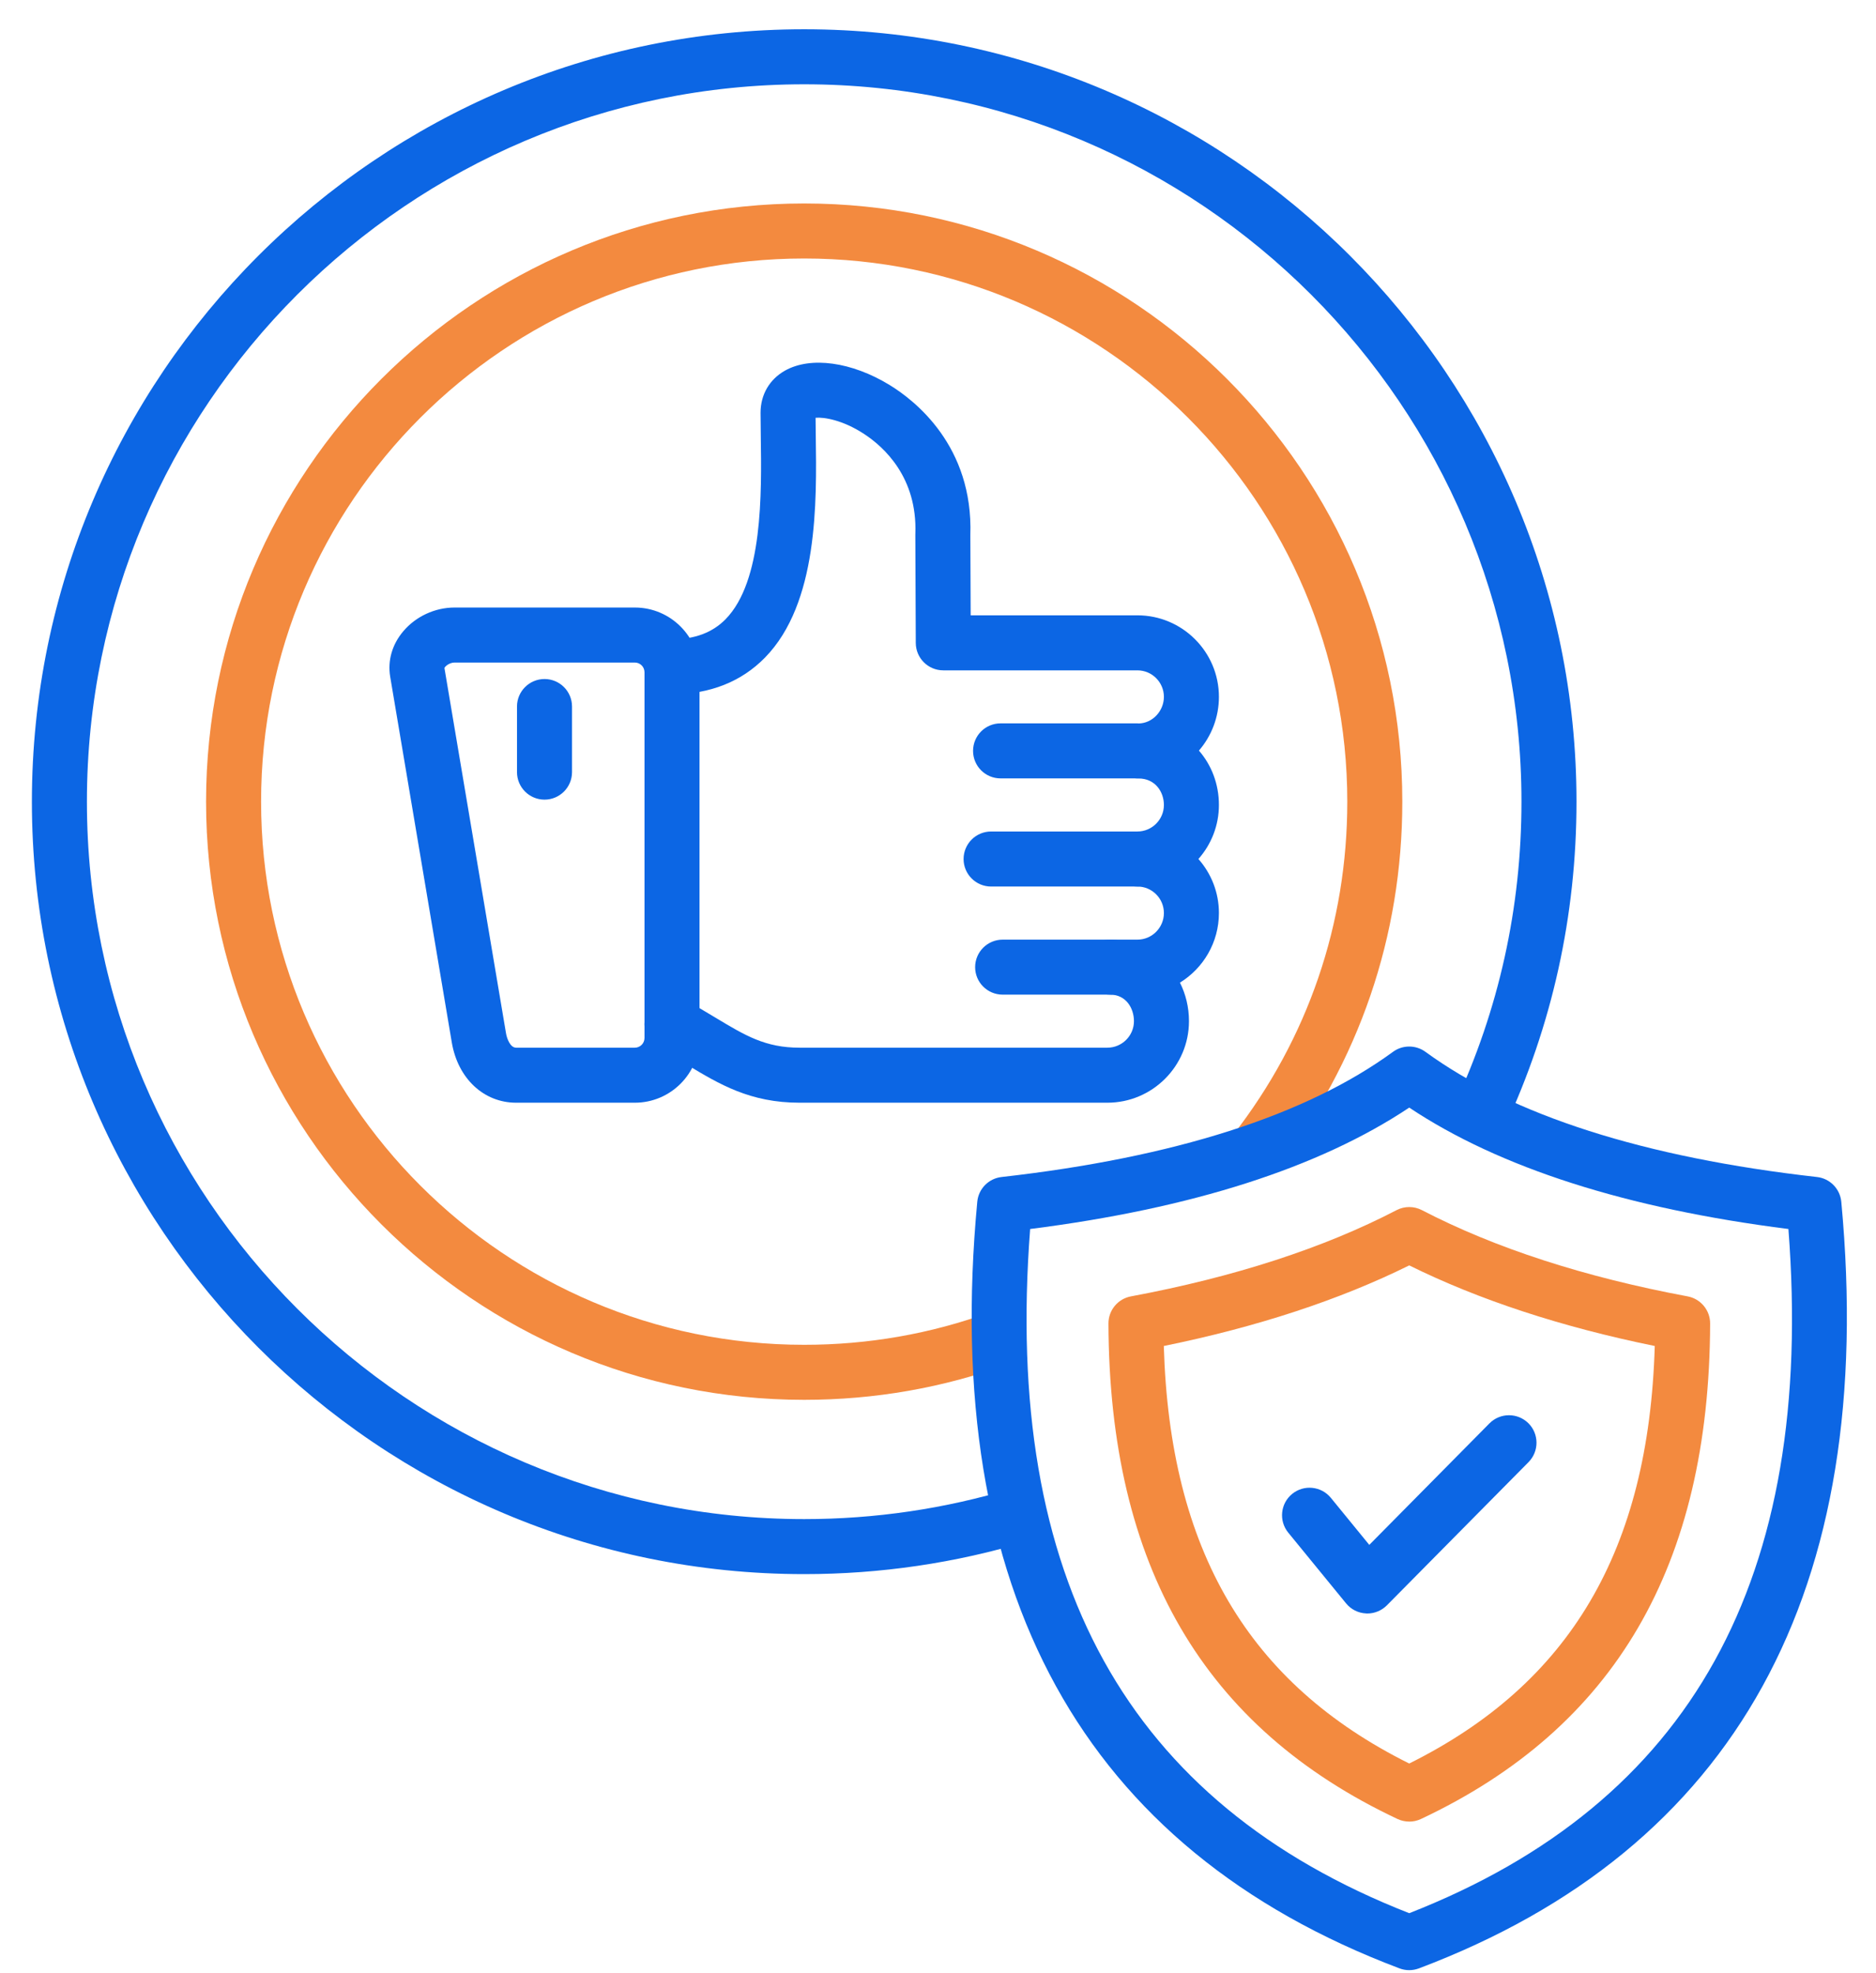
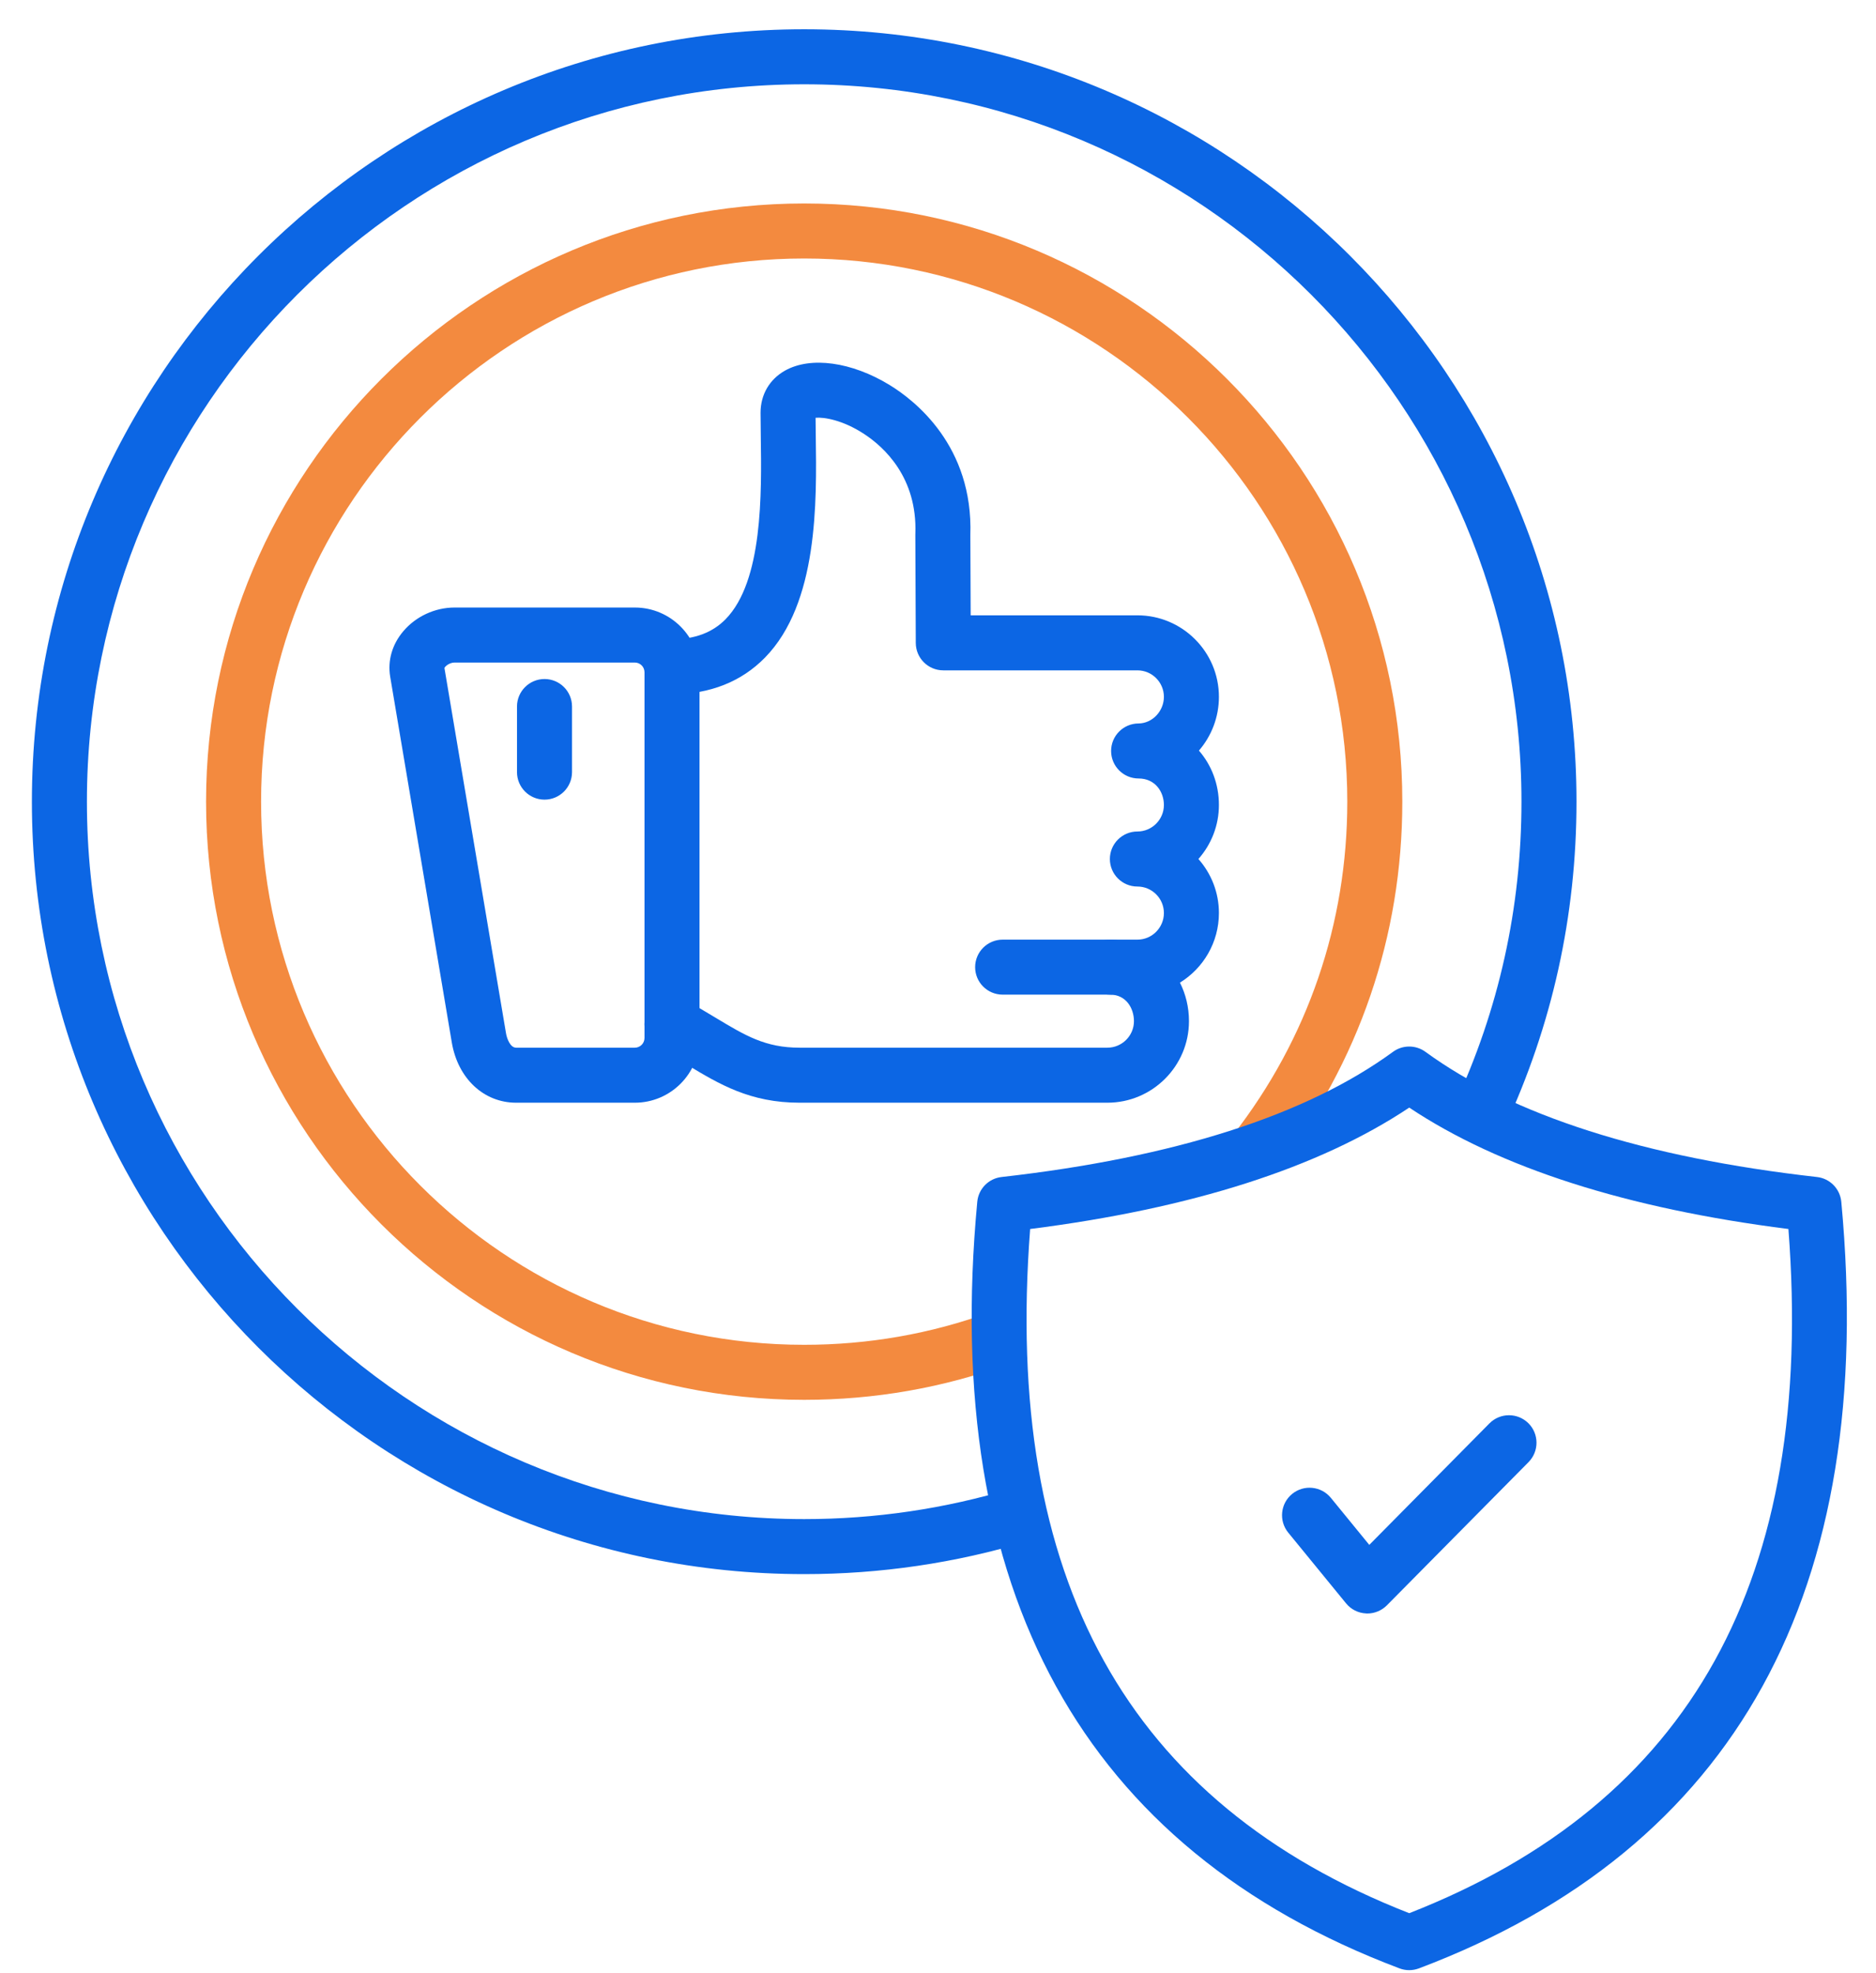
<svg xmlns="http://www.w3.org/2000/svg" width="58" height="61" viewBox="0 0 58 61" fill="none">
  <path d="M24.863 43.274C14.667 43.274 6.371 34.979 6.371 24.782C6.371 14.585 14.667 6.29 24.863 6.29C35.06 6.29 43.355 14.585 43.355 24.782C43.355 28.933 42.012 32.855 39.471 36.122L38.129 35.078C40.435 32.112 41.654 28.552 41.654 24.782C41.654 15.523 34.122 7.991 24.863 7.991C15.604 7.991 8.072 15.523 8.072 24.782C8.072 34.041 15.604 41.573 24.863 41.573C26.842 41.573 28.773 41.235 30.604 40.568L31.186 42.166C29.169 42.901 27.041 43.274 24.863 43.274H24.863Z" fill="#F38A3F" />
  <path d="M34.235 34.089H24.722C23.189 34.089 22.241 33.517 21.237 32.913C20.963 32.748 20.68 32.578 20.368 32.407C19.956 32.182 19.805 31.665 20.03 31.253C20.256 30.841 20.772 30.69 21.184 30.915C21.527 31.102 21.825 31.282 22.114 31.456C23.046 32.017 23.662 32.388 24.722 32.388H34.235C34.688 32.388 35.058 32.02 35.058 31.568C35.058 31.161 34.807 30.749 34.328 30.749C33.858 30.749 33.477 30.368 33.477 29.898C33.477 29.429 33.858 29.048 34.328 29.048H35.164C35.616 29.048 35.984 28.679 35.984 28.225C35.984 27.771 35.616 27.406 35.164 27.406C34.695 27.406 34.314 27.025 34.314 26.555C34.314 26.086 34.695 25.705 35.164 25.705C35.616 25.705 35.984 25.337 35.984 24.885C35.984 24.478 35.715 24.066 35.202 24.066C34.733 24.066 34.353 23.686 34.352 23.217C34.351 22.748 34.73 22.367 35.199 22.365C35.624 22.363 35.984 21.987 35.984 21.542C35.984 21.09 35.616 20.723 35.164 20.723H29.163C28.695 20.723 28.315 20.344 28.313 19.876L28.299 16.536C28.299 16.525 28.299 16.513 28.3 16.501C28.364 14.758 27.33 13.816 26.708 13.411C26.052 12.983 25.473 12.891 25.215 12.915C25.216 13.089 25.219 13.274 25.221 13.468C25.251 15.53 25.296 18.646 23.652 20.328C22.923 21.073 21.958 21.456 20.784 21.466H20.776C20.31 21.466 19.93 21.091 19.926 20.623C19.922 20.154 20.3 19.77 20.769 19.766C21.485 19.76 22.029 19.555 22.435 19.14C23.585 17.963 23.547 15.273 23.521 13.492C23.517 13.231 23.514 12.985 23.514 12.759C23.514 12.201 23.79 11.726 24.272 11.456C25.064 11.011 26.332 11.186 27.502 11.901C28.285 12.379 30.094 13.789 30 16.546L30.01 19.022H35.165C36.554 19.022 37.685 20.152 37.685 21.542C37.685 22.178 37.451 22.759 37.067 23.204C37.453 23.647 37.685 24.234 37.685 24.885C37.685 25.525 37.445 26.11 37.051 26.555C37.445 27 37.685 27.585 37.685 28.225C37.685 29.134 37.202 29.933 36.48 30.377C36.658 30.73 36.759 31.135 36.759 31.568C36.759 32.958 35.627 34.089 34.235 34.089H34.235Z" fill="#0C66E4" />
  <path d="M34.361 30.748H30.999C30.529 30.748 30.148 30.368 30.148 29.898C30.148 29.429 30.529 29.048 30.999 29.048H34.361C34.83 29.048 35.211 29.429 35.211 29.898C35.211 30.368 34.83 30.748 34.361 30.748Z" fill="#0C66E4" />
-   <path d="M35.162 27.406H30.641C30.172 27.406 29.791 27.025 29.791 26.556C29.791 26.086 30.172 25.705 30.641 25.705H35.162C35.632 25.705 36.012 26.086 36.012 26.556C36.012 27.025 35.632 27.406 35.162 27.406ZM35.162 24.063H30.934C30.464 24.063 30.084 23.682 30.084 23.213C30.084 22.743 30.464 22.362 30.934 22.362H35.162C35.632 22.362 36.012 22.743 36.012 23.213C36.012 23.682 35.632 24.063 35.162 24.063Z" fill="#0C66E4" />
  <path d="M19.627 34.089H15.957C14.958 34.089 14.159 33.342 13.969 32.232L12.064 20.923C11.98 20.42 12.124 19.92 12.469 19.514C12.857 19.055 13.449 18.781 14.053 18.781H19.627C20.73 18.781 21.627 19.679 21.627 20.782V32.088C21.627 33.191 20.73 34.089 19.627 34.089ZM14.053 20.482C13.893 20.482 13.754 20.603 13.741 20.652L15.645 31.947C15.671 32.098 15.77 32.388 15.957 32.388H19.627C19.792 32.388 19.926 32.253 19.926 32.088V20.782C19.926 20.616 19.792 20.482 19.627 20.482H14.053Z" fill="#0C66E4" />
  <path d="M16.835 24.72C16.365 24.72 15.984 24.339 15.984 23.869V21.841C15.984 21.372 16.365 20.991 16.835 20.991C17.304 20.991 17.685 21.372 17.685 21.841V23.869C17.685 24.339 17.304 24.72 16.835 24.72Z" fill="#0C66E4" />
  <path d="M24.863 48.662C11.697 48.662 0.986 37.95 0.986 24.782C0.986 11.614 11.697 0.905 24.863 0.905C38.029 0.905 48.74 11.616 48.74 24.782C48.74 28.307 47.989 31.703 46.508 34.875L44.967 34.156C46.342 31.21 47.039 28.057 47.039 24.782C47.039 12.554 37.091 2.606 24.863 2.606C12.635 2.606 2.687 12.554 2.687 24.782C2.687 37.01 12.635 46.961 24.863 46.961C27.055 46.961 29.219 46.642 31.296 46.013L31.789 47.641C29.552 48.319 27.222 48.662 24.863 48.662L24.863 48.662Z" fill="#0C66E4" />
  <path d="M43.569 60.905C43.467 60.905 43.365 60.887 43.268 60.85C33.479 57.155 29.087 49.181 30.214 37.152C30.251 36.751 30.565 36.431 30.965 36.386C36.306 35.783 40.378 34.481 43.067 32.516C43.365 32.298 43.771 32.298 44.07 32.516C46.763 34.481 50.836 35.783 56.176 36.386C56.576 36.431 56.889 36.751 56.927 37.152C58.053 49.182 53.66 57.155 43.869 60.85C43.772 60.886 43.67 60.905 43.569 60.905ZM31.849 37.993C31.016 48.806 34.855 55.732 43.569 59.144C52.284 55.732 56.124 48.806 55.292 37.993C50.298 37.361 46.36 36.1 43.569 34.24C40.781 36.099 36.844 37.36 31.849 37.993Z" fill="#0C66E4" />
-   <path d="M43.569 56.312C43.445 56.312 43.321 56.285 43.207 56.232C37.217 53.414 34.294 48.404 34.27 40.915C34.268 40.505 34.56 40.152 34.964 40.076C38.158 39.48 40.921 38.583 43.177 37.41C43.422 37.283 43.715 37.282 43.961 37.41C46.22 38.583 48.984 39.48 52.177 40.076C52.581 40.152 52.873 40.505 52.872 40.915C52.848 48.404 49.923 53.414 43.931 56.232C43.816 56.286 43.693 56.313 43.569 56.313L43.569 56.312ZM35.981 41.61C36.166 47.917 38.591 52.04 43.569 54.517C48.549 52.04 50.975 47.917 51.16 41.61C48.274 41.021 45.726 40.185 43.569 39.118C41.415 40.184 38.868 41.021 35.981 41.61Z" fill="#F38A3F" />
  <path d="M42.274 49.879C42.261 49.879 42.247 49.878 42.234 49.877C41.993 49.866 41.768 49.753 41.616 49.566L39.829 47.38C39.531 47.016 39.585 46.48 39.949 46.183C40.312 45.886 40.848 45.94 41.146 46.304L42.334 47.758L46.049 44.002C46.379 43.669 46.917 43.666 47.252 43.996C47.585 44.326 47.588 44.864 47.258 45.199L42.879 49.626C42.718 49.788 42.501 49.879 42.274 49.879L42.274 49.879Z" fill="#0C66E4" />
</svg>